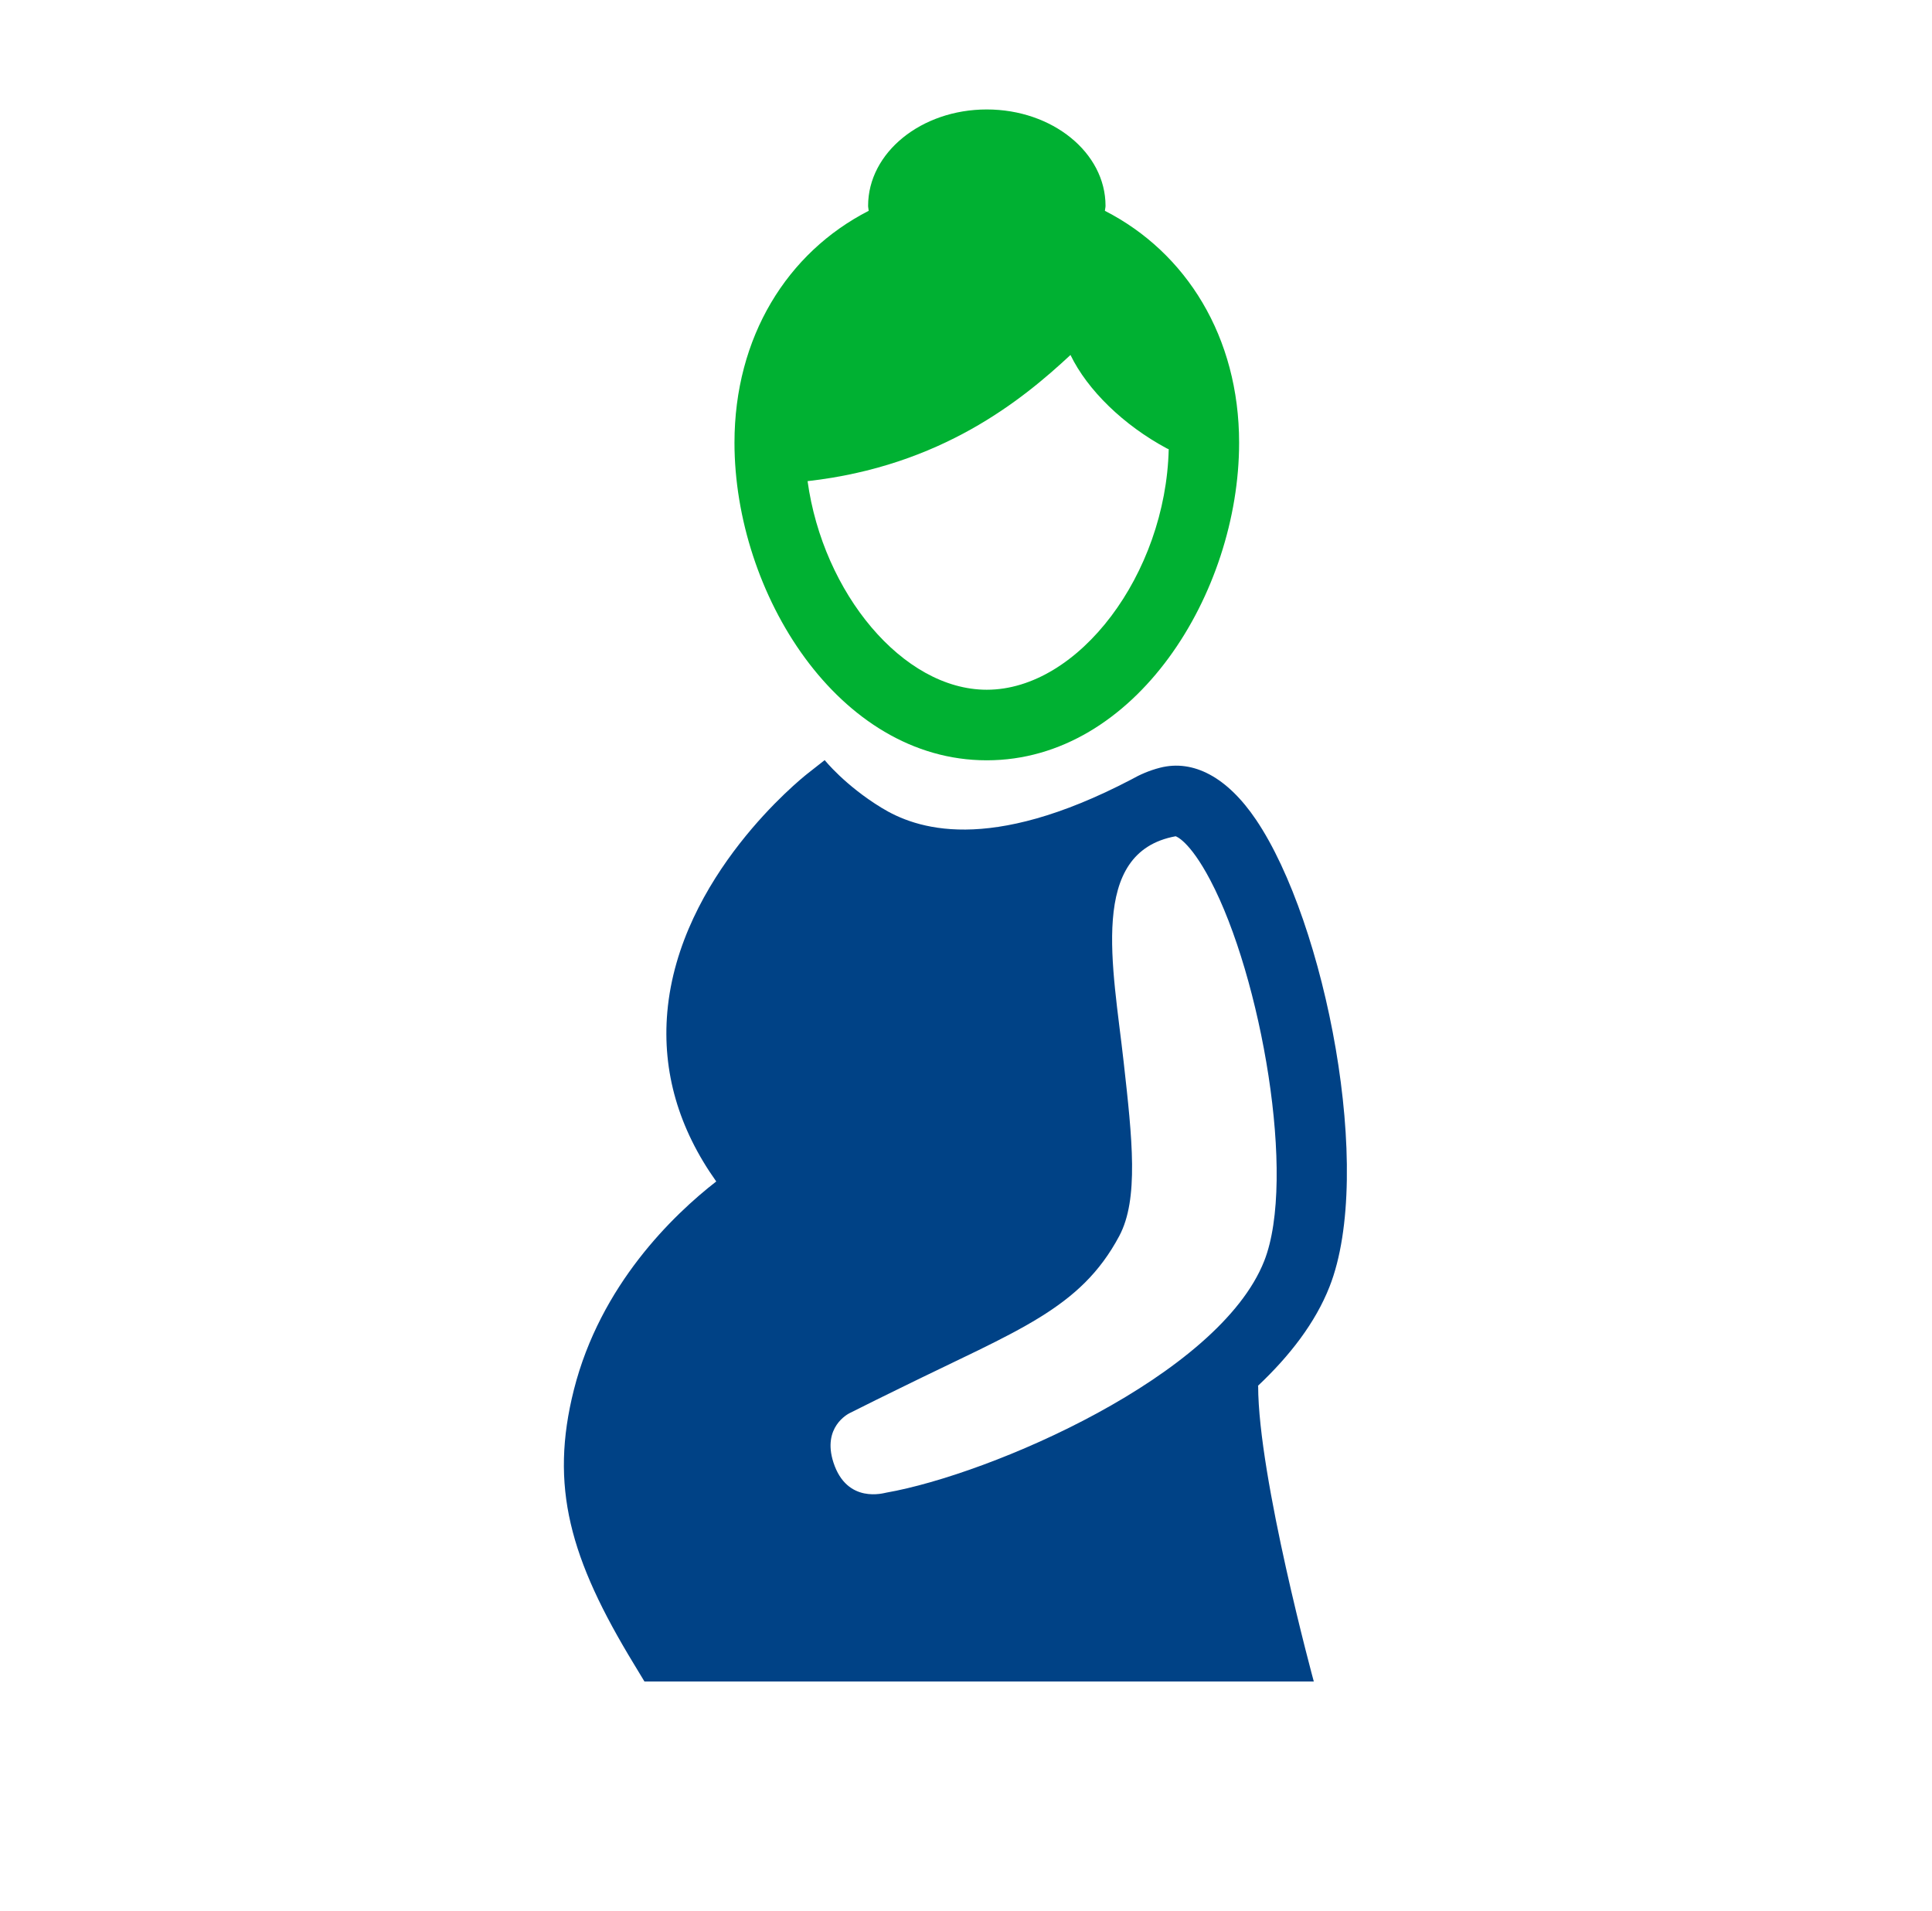
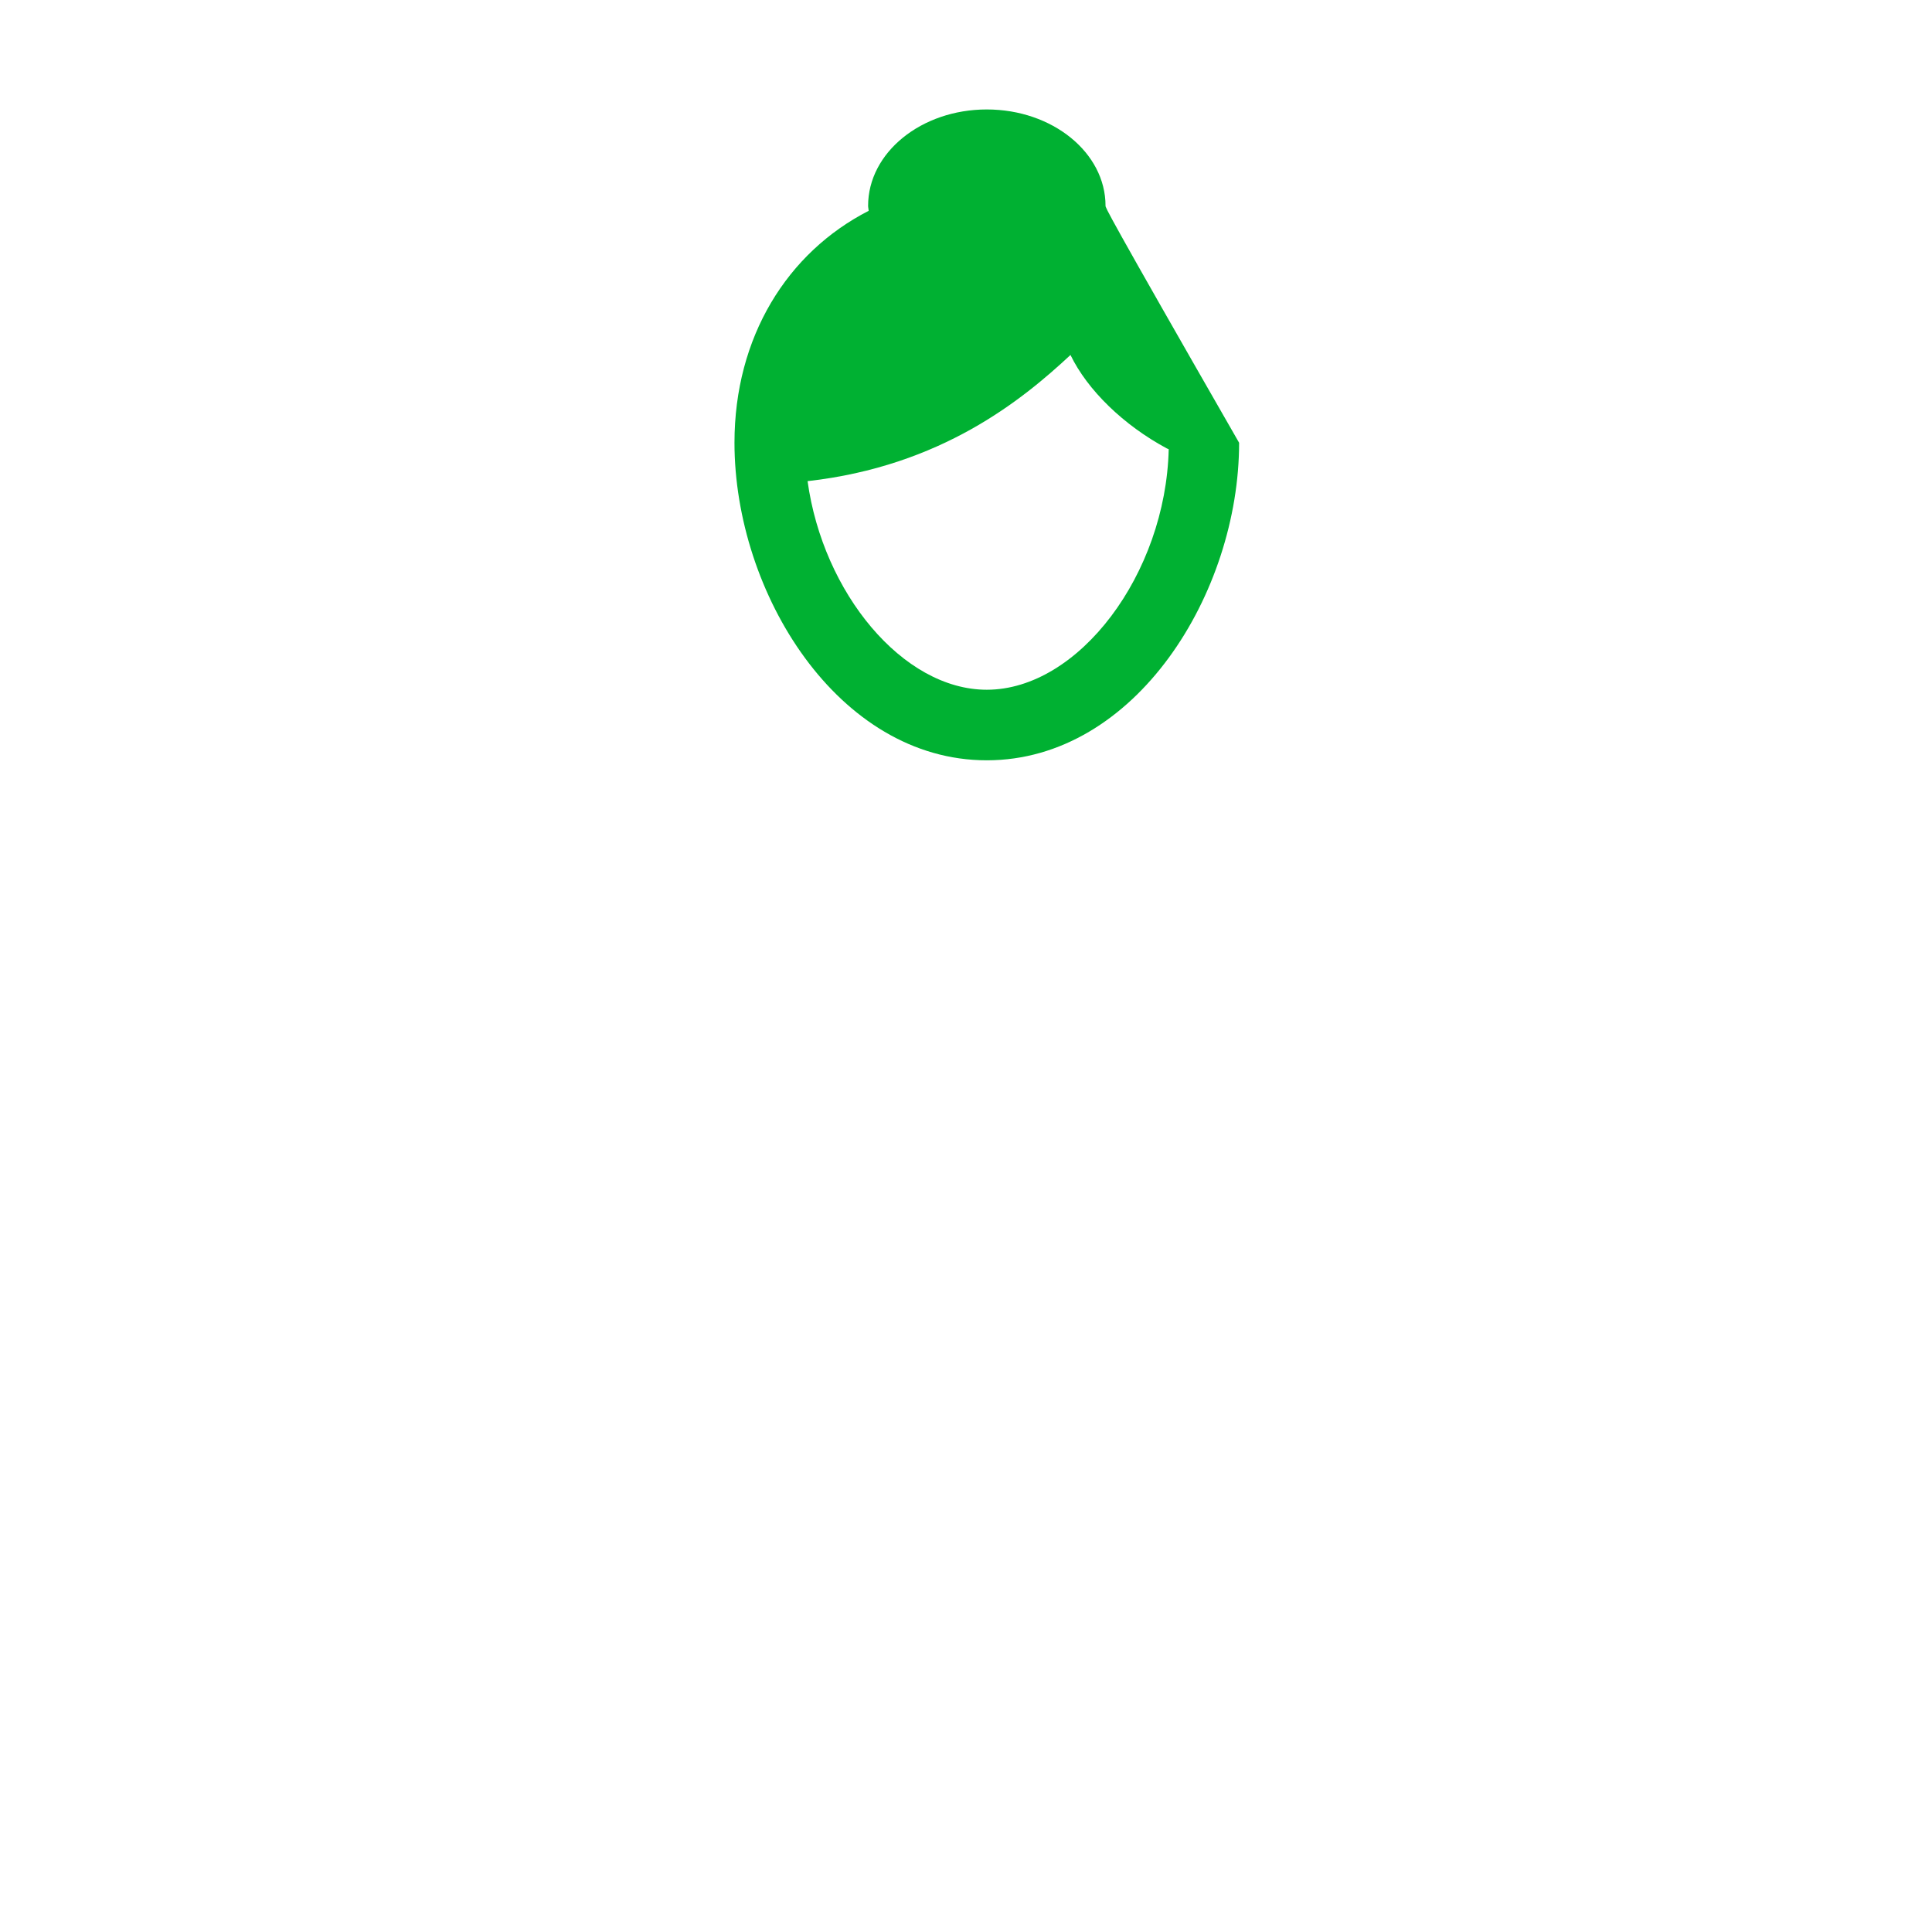
<svg xmlns="http://www.w3.org/2000/svg" width="91" height="90" viewBox="0 0 91 90" fill="none">
  <g clip-path="url(#clip0_3114_1039)">
-     <path d="M46.478 35.814C53.484 35.814 58.364 27.931 58.364 20.856C58.364 15.876 55.879 11.893 52.042 9.931C52.047 9.85 52.072 9.778 52.072 9.695C52.072 7.191 49.571 5.156 46.478 5.156C43.39 5.156 40.889 7.191 40.889 9.695C40.889 9.776 40.912 9.847 40.916 9.931C37.08 11.893 34.595 15.874 34.595 20.856C34.597 27.931 39.477 35.814 46.478 35.814ZM50.421 16.721C51.225 18.38 52.925 20.03 54.958 21.122C54.99 21.141 55.013 21.141 55.048 21.16C54.91 27.026 50.815 32.49 46.478 32.49C42.52 32.49 38.763 27.924 38.038 22.664C44.339 21.956 48.15 18.836 50.421 16.721Z" fill="#00B132" />
-     <path d="M59.159 38.61C57.807 36.608 56.207 35.763 54.641 36.163C54.127 36.295 53.687 36.49 53.282 36.719C46.539 40.243 43.13 39.038 41.516 38.047C39.793 36.994 38.844 35.805 38.844 35.805L38.006 36.464C37.762 36.659 31.99 41.269 31.431 47.675C31.187 50.477 31.96 53.153 33.736 55.652C31.705 57.235 28.283 60.521 27.032 65.46C25.881 70.017 26.836 73.423 29.874 78.411L30.355 79.207H61.882C61.882 79.207 59.261 69.579 59.261 65.284H59.245C60.753 63.865 61.958 62.301 62.623 60.609C64.746 55.217 62.434 43.451 59.159 38.61ZM59.548 59.394C57.414 64.814 46.665 69.448 41.742 70.311C41.663 70.32 39.894 70.871 39.254 68.883C38.72 67.223 39.947 66.601 40.021 66.564C40.979 66.08 41.548 65.805 42.414 65.379C47.939 62.657 50.885 61.66 52.718 58.223C53.646 56.483 53.33 53.636 52.927 50.033C52.43 45.545 51.248 40.149 55.373 39.392C55.38 39.392 56.018 39.582 57.004 41.454C59.406 46.004 61.073 55.52 59.548 59.394Z" fill="#004286" />
+     <path d="M46.478 35.814C53.484 35.814 58.364 27.931 58.364 20.856C52.047 9.85 52.072 9.778 52.072 9.695C52.072 7.191 49.571 5.156 46.478 5.156C43.39 5.156 40.889 7.191 40.889 9.695C40.889 9.776 40.912 9.847 40.916 9.931C37.08 11.893 34.595 15.874 34.595 20.856C34.597 27.931 39.477 35.814 46.478 35.814ZM50.421 16.721C51.225 18.38 52.925 20.03 54.958 21.122C54.99 21.141 55.013 21.141 55.048 21.16C54.91 27.026 50.815 32.49 46.478 32.49C42.52 32.49 38.763 27.924 38.038 22.664C44.339 21.956 48.15 18.836 50.421 16.721Z" fill="#00B132" />
  </g>
  <defs>
    <clipPath id="clip0_3114_1039">
      <rect width="76" height="81" fill="white" transform="translate(7 4)" />
    </clipPath>
  </defs>
</svg>